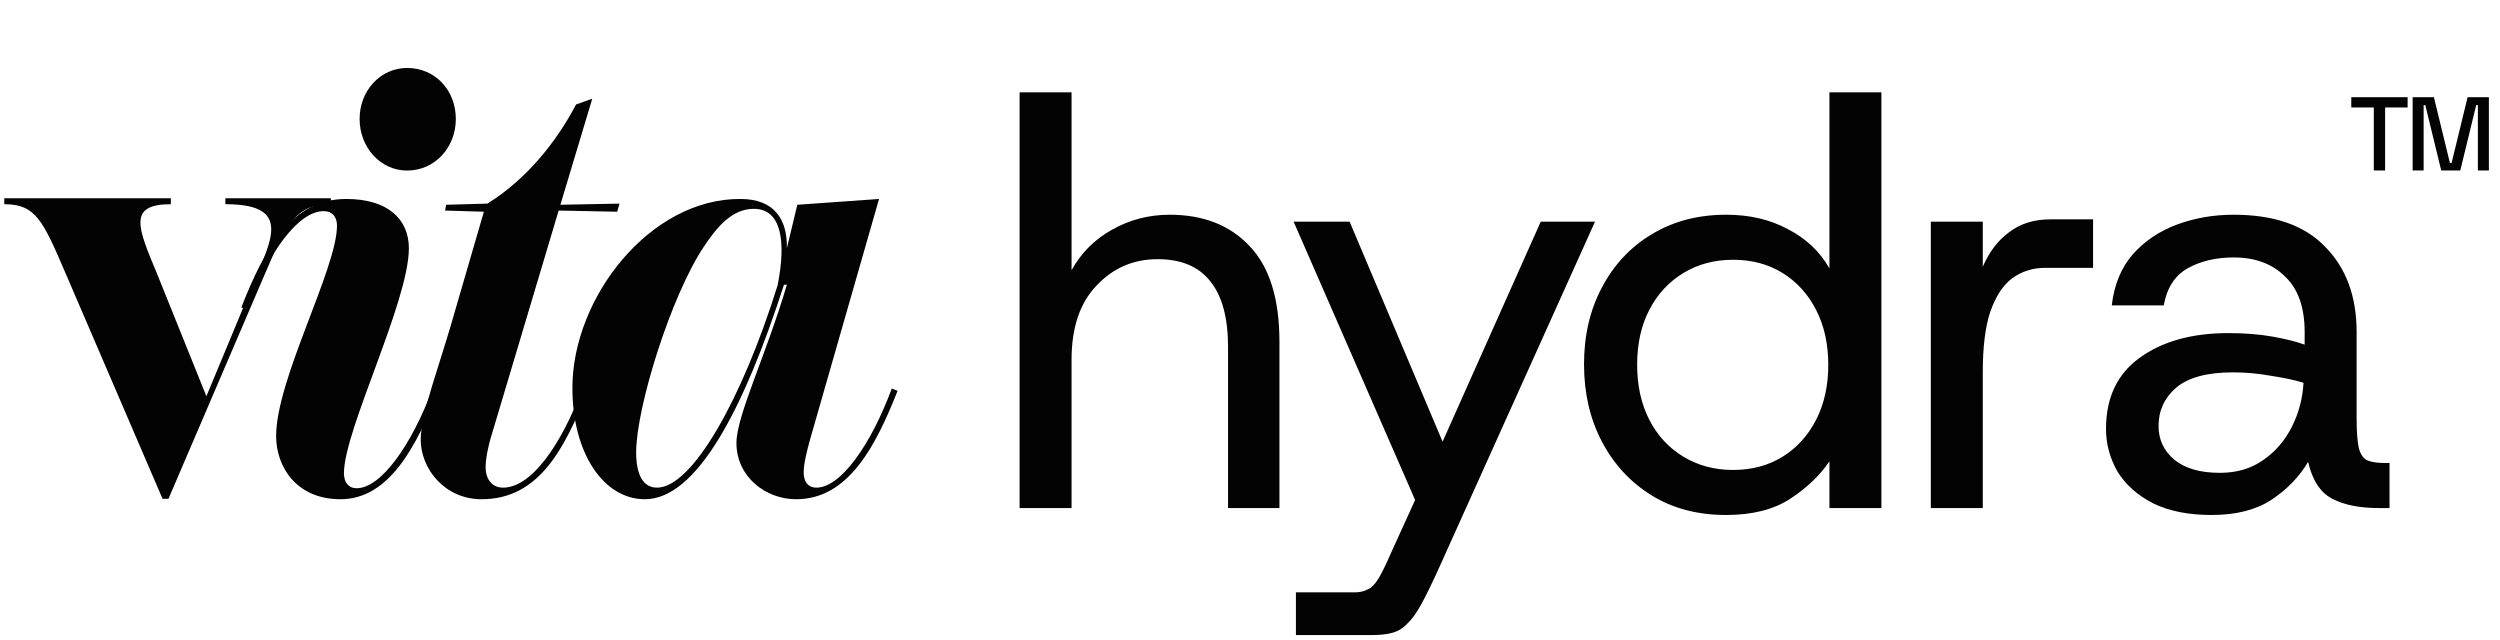
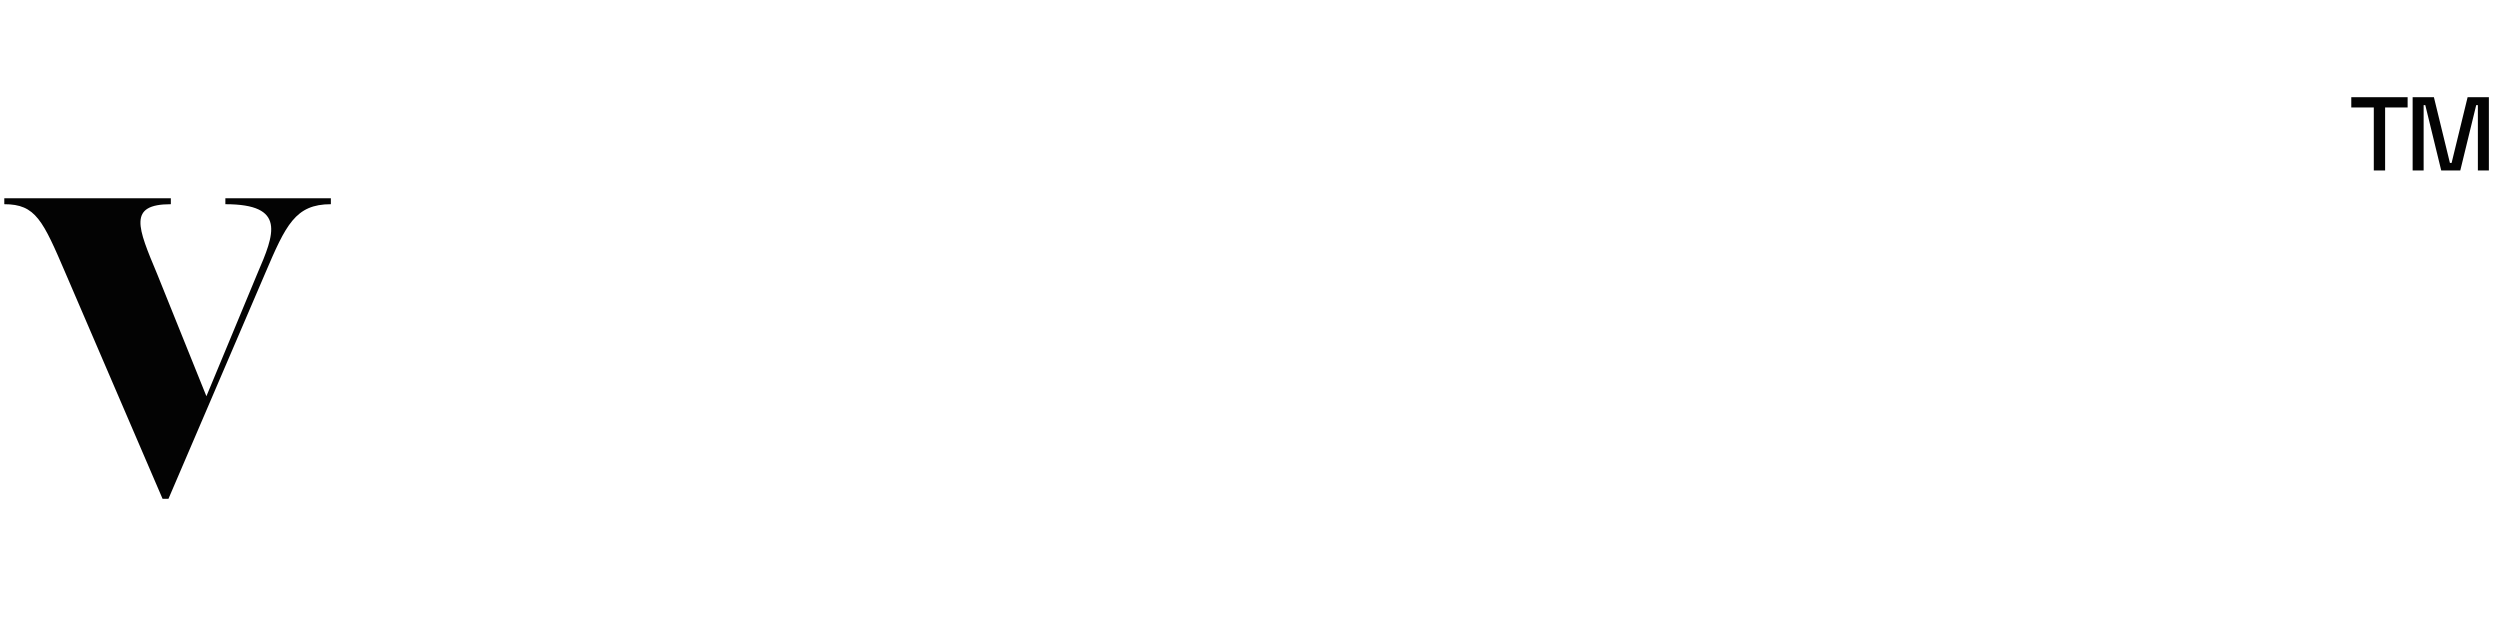
<svg xmlns="http://www.w3.org/2000/svg" fill="none" viewBox="0 0 406 104" height="104" width="406">
-   <path fill="#030303" d="M165.582 82.509V14.99H174.022V43.873C175.585 41.06 177.773 38.872 180.586 37.309C183.462 35.683 186.588 34.871 189.964 34.871C195.403 34.871 199.717 36.559 202.905 39.935C206.156 43.31 207.781 48.499 207.781 55.501V82.509H199.435V56.345C199.435 51.594 198.466 48.031 196.528 45.655C194.653 43.279 191.808 42.091 187.995 42.091C184.056 42.091 180.743 43.529 178.054 46.405C175.366 49.218 174.022 53.219 174.022 58.408V82.509H165.582ZM210.457 103.139V96.2H219.928C220.803 96.2 221.522 96.044 222.085 95.731C222.71 95.481 223.304 94.887 223.867 93.949C224.429 93.012 225.117 91.605 225.93 89.73L231.181 78.195L230.431 82.603L210.082 35.996H219.178L234.276 71.725L250.218 35.996H259.033L233.807 91.98C232.682 94.481 231.713 96.481 230.9 97.982C230.087 99.482 229.306 100.576 228.556 101.264C227.868 102.014 227.055 102.514 226.117 102.764C225.242 103.014 224.086 103.139 222.648 103.139H210.457ZM280.315 83.634C275.688 83.634 271.656 82.571 268.218 80.446C264.779 78.32 262.091 75.413 260.153 71.725C258.215 68.036 257.246 63.847 257.246 59.159C257.246 54.47 258.215 50.312 260.153 46.687C262.091 42.998 264.779 40.122 268.218 38.059C271.719 35.934 275.751 34.871 280.315 34.871C284.128 34.871 287.473 35.652 290.349 37.215C293.287 38.715 295.538 40.841 297.1 43.592V14.99H305.54V82.509H297.1V74.913C295.6 77.164 293.474 79.195 290.724 81.008C288.035 82.759 284.566 83.634 280.315 83.634ZM281.44 76.32C284.503 76.32 287.192 75.601 289.505 74.163C291.818 72.725 293.631 70.724 294.944 68.161C296.256 65.598 296.913 62.628 296.913 59.252C296.913 55.877 296.256 52.907 294.944 50.344C293.631 47.781 291.818 45.78 289.505 44.342C287.192 42.904 284.503 42.185 281.44 42.185C278.439 42.185 275.751 42.904 273.375 44.342C271 45.78 269.155 47.781 267.842 50.344C266.53 52.844 265.873 55.814 265.873 59.252C265.873 62.628 266.53 65.598 267.842 68.161C269.155 70.724 271 72.725 273.375 74.163C275.751 75.601 278.439 76.32 281.44 76.32ZM313.564 82.509V35.996H322.004V43.31C323.067 40.872 324.504 38.997 326.317 37.684C328.13 36.309 330.35 35.621 332.976 35.621H339.915V43.498H332.132C330.131 43.498 328.349 44.061 326.786 45.186C325.286 46.311 324.098 48.124 323.223 50.625C322.41 53.063 322.004 56.314 322.004 60.378V82.509H313.564ZM359.176 83.634C355.425 83.634 352.268 83.009 349.705 81.759C347.142 80.446 345.204 78.727 343.891 76.601C342.641 74.413 342.015 72.1 342.015 69.662C342.015 64.598 343.828 60.753 347.454 58.127C351.143 55.439 355.957 54.095 361.896 54.095C364.522 54.095 366.897 54.282 369.023 54.657C371.148 55.032 372.899 55.47 374.274 55.97V53.907C374.274 49.906 373.211 46.905 371.086 44.905C369.023 42.842 366.241 41.81 362.74 41.81C359.864 41.81 357.363 42.404 355.238 43.592C353.175 44.78 351.893 46.78 351.393 49.593H342.953C343.328 46.28 344.454 43.529 346.329 41.341C348.267 39.153 350.674 37.528 353.55 36.465C356.426 35.402 359.489 34.871 362.74 34.871C369.367 34.871 374.337 36.621 377.65 40.122C381.026 43.561 382.714 48.156 382.714 53.907V67.88C382.714 70.13 382.839 71.787 383.089 72.85C383.402 73.913 383.902 74.569 384.59 74.819C385.277 75.069 386.215 75.194 387.403 75.194H388.059V82.509H386.278C383.214 82.509 380.714 82.009 378.775 81.008C376.837 80.008 375.525 78.008 374.837 75.007C373.399 77.445 371.398 79.508 368.835 81.196C366.335 82.821 363.115 83.634 359.176 83.634ZM360.489 76.788C363.24 76.788 365.584 76.101 367.522 74.725C369.523 73.35 371.086 71.537 372.211 69.286C373.336 67.036 373.962 64.66 374.087 62.16C372.649 61.722 370.898 61.347 368.835 61.034C366.772 60.659 364.709 60.471 362.646 60.471C358.395 60.471 355.3 61.316 353.362 63.003C351.487 64.629 350.549 66.692 350.549 69.193C350.549 71.381 351.393 73.194 353.081 74.632C354.831 76.07 357.301 76.788 360.489 76.788Z" />
  <path fill="#030303" d="M36.6 32.2H53.733V33.163C47.958 33.163 46.418 36.532 43.049 44.424L27.36 81H26.398L10.709 44.521C6.955 35.762 5.8 33.163 0.698 33.163V32.2H27.745V33.163C20.719 33.163 22.355 36.917 25.531 44.521L33.52 64.349L41.798 44.424C44.589 37.975 46.514 33.163 36.6 33.163V32.2Z" />
-   <path fill="#030303" d="M66.118 27.699C61.788 27.699 58.399 23.934 58.399 19.321C58.399 14.709 61.788 11.037 66.118 11.037C70.637 11.037 74.026 14.614 74.026 19.321C74.026 23.934 70.637 27.699 66.118 27.699ZM66.401 40.314C66.401 48.974 55.857 69.873 55.857 76.839C55.857 78.251 56.516 79.287 57.928 79.287C61.882 79.287 66.871 72.226 70.26 63.095L71.202 63.472C67.624 72.509 63.2 81.075 55.292 81.075C48.138 81.075 44.843 75.804 44.843 70.814C44.843 61.589 54.728 43.609 54.728 36.642C54.728 35.23 53.974 34.289 52.562 34.289C48.515 34.289 43.619 40.785 40.136 50.292L39.195 49.916C43.149 39.843 47.573 32.312 56.234 32.312C63.106 32.312 66.401 35.701 66.401 40.314Z" />
-   <path fill="#030303" d="M90.726 34.195L79.9 70.438C79.241 72.509 78.864 74.58 78.864 75.898C78.864 77.686 79.806 79.192 81.688 79.192C86.301 79.192 91.102 72.32 94.585 63.095L95.433 63.472C91.573 73.262 87.337 81.075 78.205 81.075C72.18 81.075 68.321 76.086 68.321 71.379C68.321 67.049 71.522 59.047 74.063 49.916L78.582 34.383L72.275 34.195L72.463 33.254L79.147 33.065C85.266 29.3 90.255 23.275 93.55 16.968L96.186 16.026L91.008 33.254L100.61 33.065L100.233 34.383L90.726 34.195Z" />
-   <path fill="#030303" d="M144.827 63.095L145.768 63.472C142.191 72.509 137.766 81.075 129.294 81.075C124.305 81.075 119.598 77.404 119.598 71.944C119.598 67.519 124.399 57.729 127.788 46.244H127.317C120.727 66.672 113.102 81.075 104.724 81.075C98.04 81.075 92.957 73.638 92.957 63.001C92.957 48.316 105.571 32.218 120.257 32.312C125.811 32.312 127.882 35.701 127.788 40.314L129.482 33.254L142.756 32.312L131.553 71.379C130.988 73.45 130.518 75.333 130.518 76.745C130.518 78.157 131.177 79.192 132.589 79.192C136.543 79.192 141.438 72.226 144.827 63.095ZM106.701 79.192C112.349 79.192 120.445 65.072 126.282 46.339C127.694 39.278 126.941 33.913 122.422 33.913C118.845 33.913 116.397 36.925 114.326 40.031C108.96 48.033 103.312 66.202 103.312 73.45C103.312 77.121 104.442 79.192 106.701 79.192Z" />
  <path fill="#030303" d="M385.505 27.686V17.449H381.849V15.782H390.998V17.449H387.342V27.686H385.505ZM391.813 27.686V15.782H395.265L397.867 26.462H398.139L400.741 15.782H404.193V27.686H402.407V17.075H402.135L399.55 27.686H396.455L393.87 17.075H393.598V27.686H391.813Z" />
</svg>